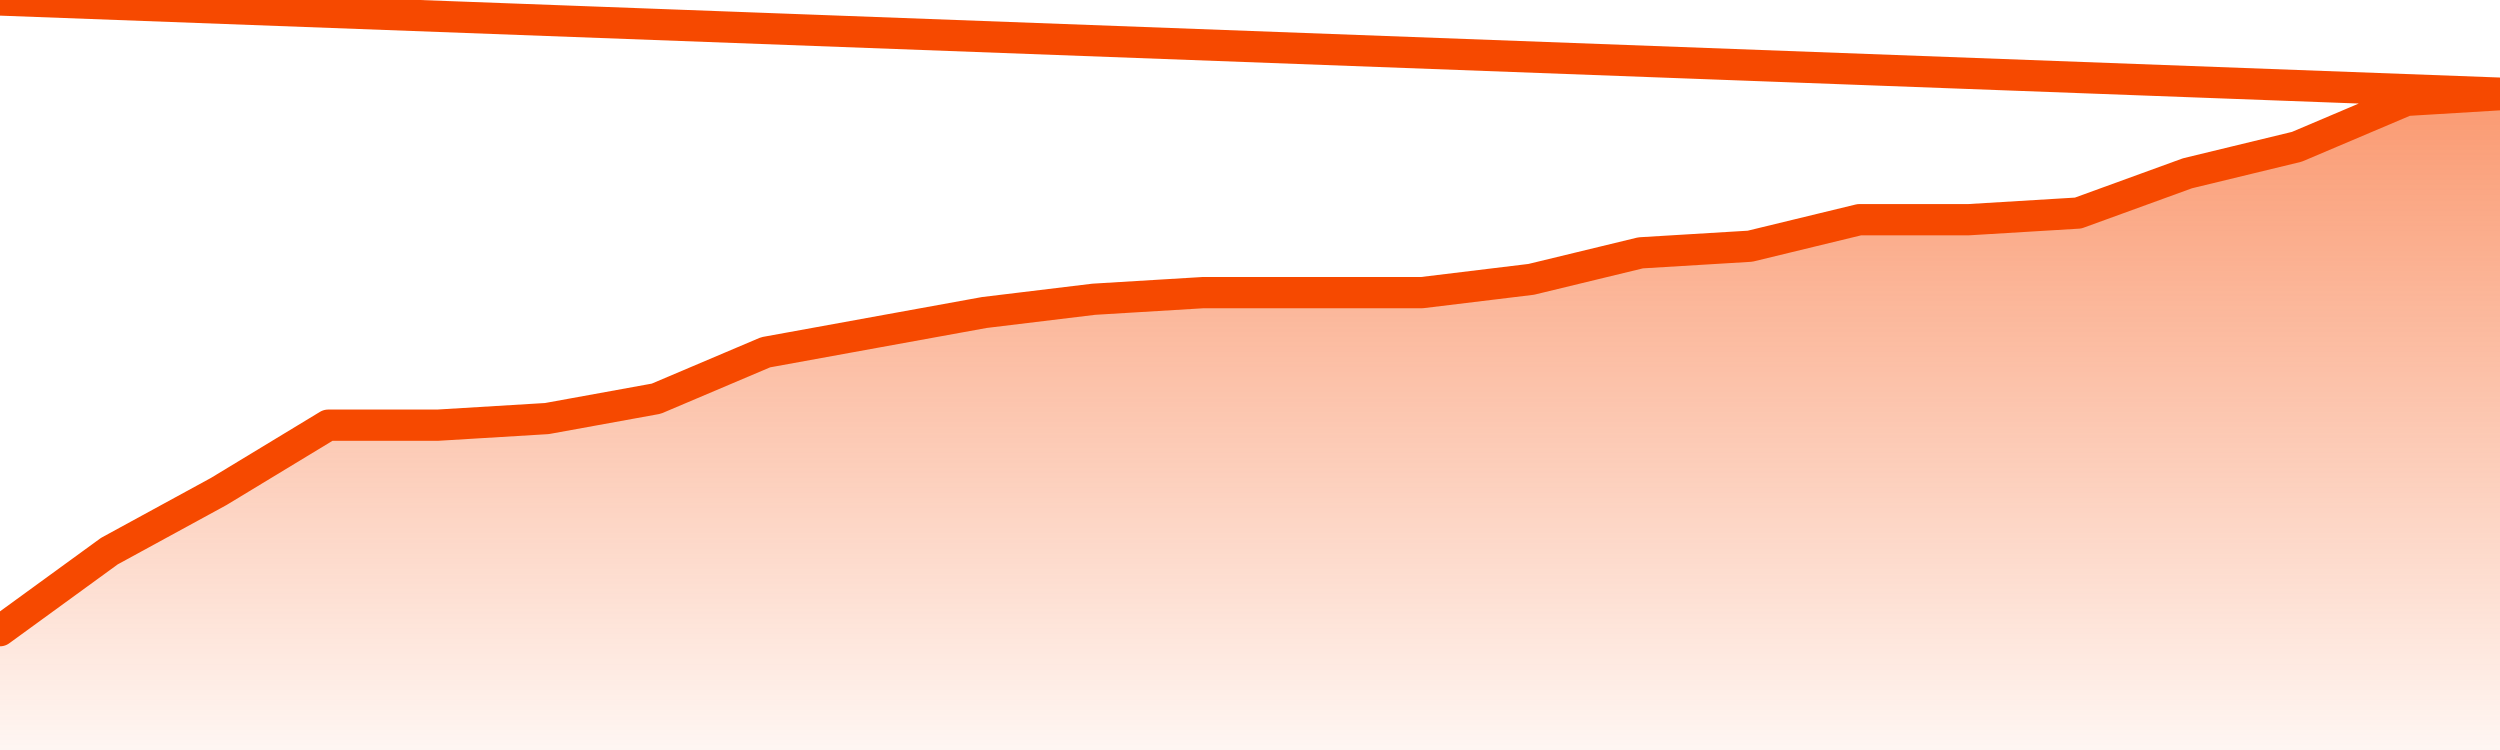
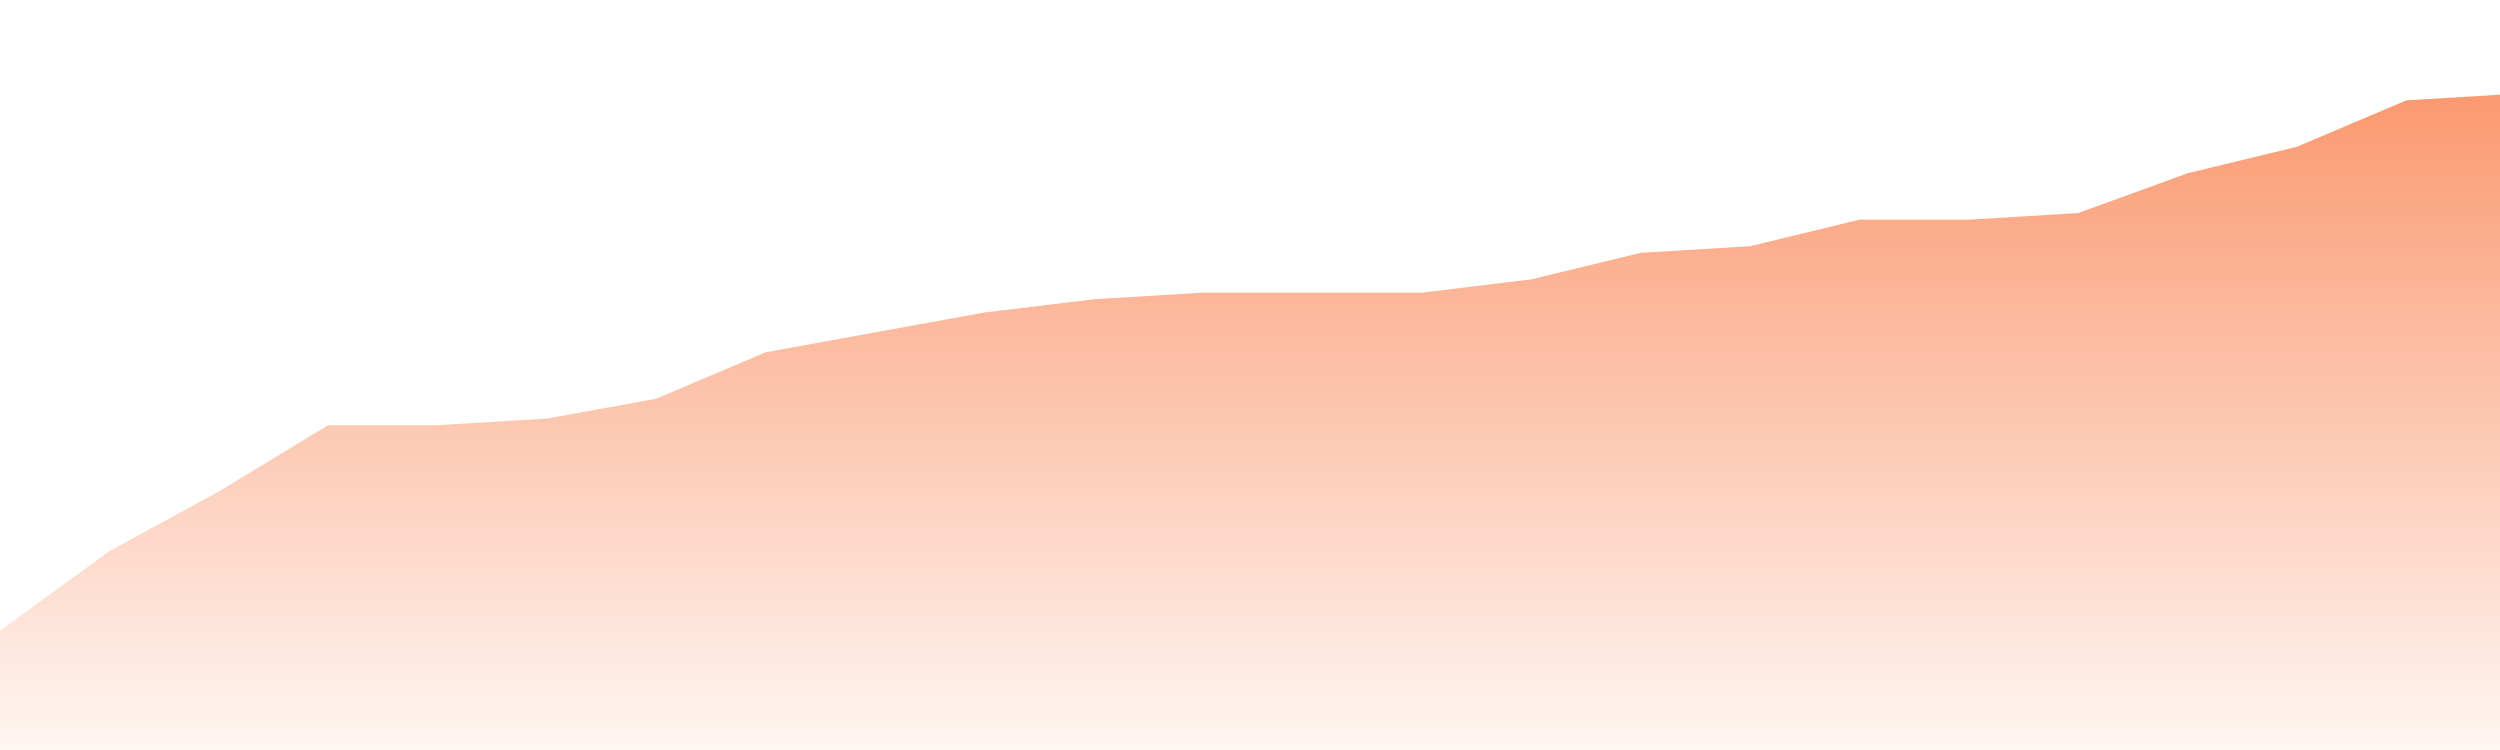
<svg xmlns="http://www.w3.org/2000/svg" version="1.1" width="80" height="24" viewBox="0 0 80 24">
  <defs>
    <linearGradient x1=".5" x2=".5" y2="1" id="gradient">
      <stop offset="0" stop-color="#F64900" />
      <stop offset="1" stop-color="#f64900" stop-opacity="0" />
    </linearGradient>
  </defs>
  <path fill="url(#gradient)" fill-opacity="0.56" stroke="none" d="M 0,26 0.0,20.182 3.5,17.636 7.0,15.727 10.5,13.606 14.0,13.606 17.5,13.394 21.0,12.758 24.5,11.273 28.0,10.636 31.5,10.0 35.0,9.576 38.5,9.364 42.0,9.364 45.5,9.364 49.0,8.939 52.5,8.091 56.0,7.879 59.5,7.03 63.0,7.03 66.5,6.818 70.0,5.545 73.5,4.697 77.0,3.212 80.5,3.0 82,26 Z" />
-   <path fill="none" stroke="#F64900" stroke-width="1" stroke-linejoin="round" stroke-linecap="round" d="M 0.0,20.182 3.5,17.636 7.0,15.727 10.5,13.606 14.0,13.606 17.5,13.394 21.0,12.758 24.5,11.273 28.0,10.636 31.5,10.0 35.0,9.576 38.5,9.364 42.0,9.364 45.5,9.364 49.0,8.939 52.5,8.091 56.0,7.879 59.5,7.03 63.0,7.03 66.5,6.818 70.0,5.545 73.5,4.697 77.0,3.212 80.5,3.0.join(' ') }" />
</svg>